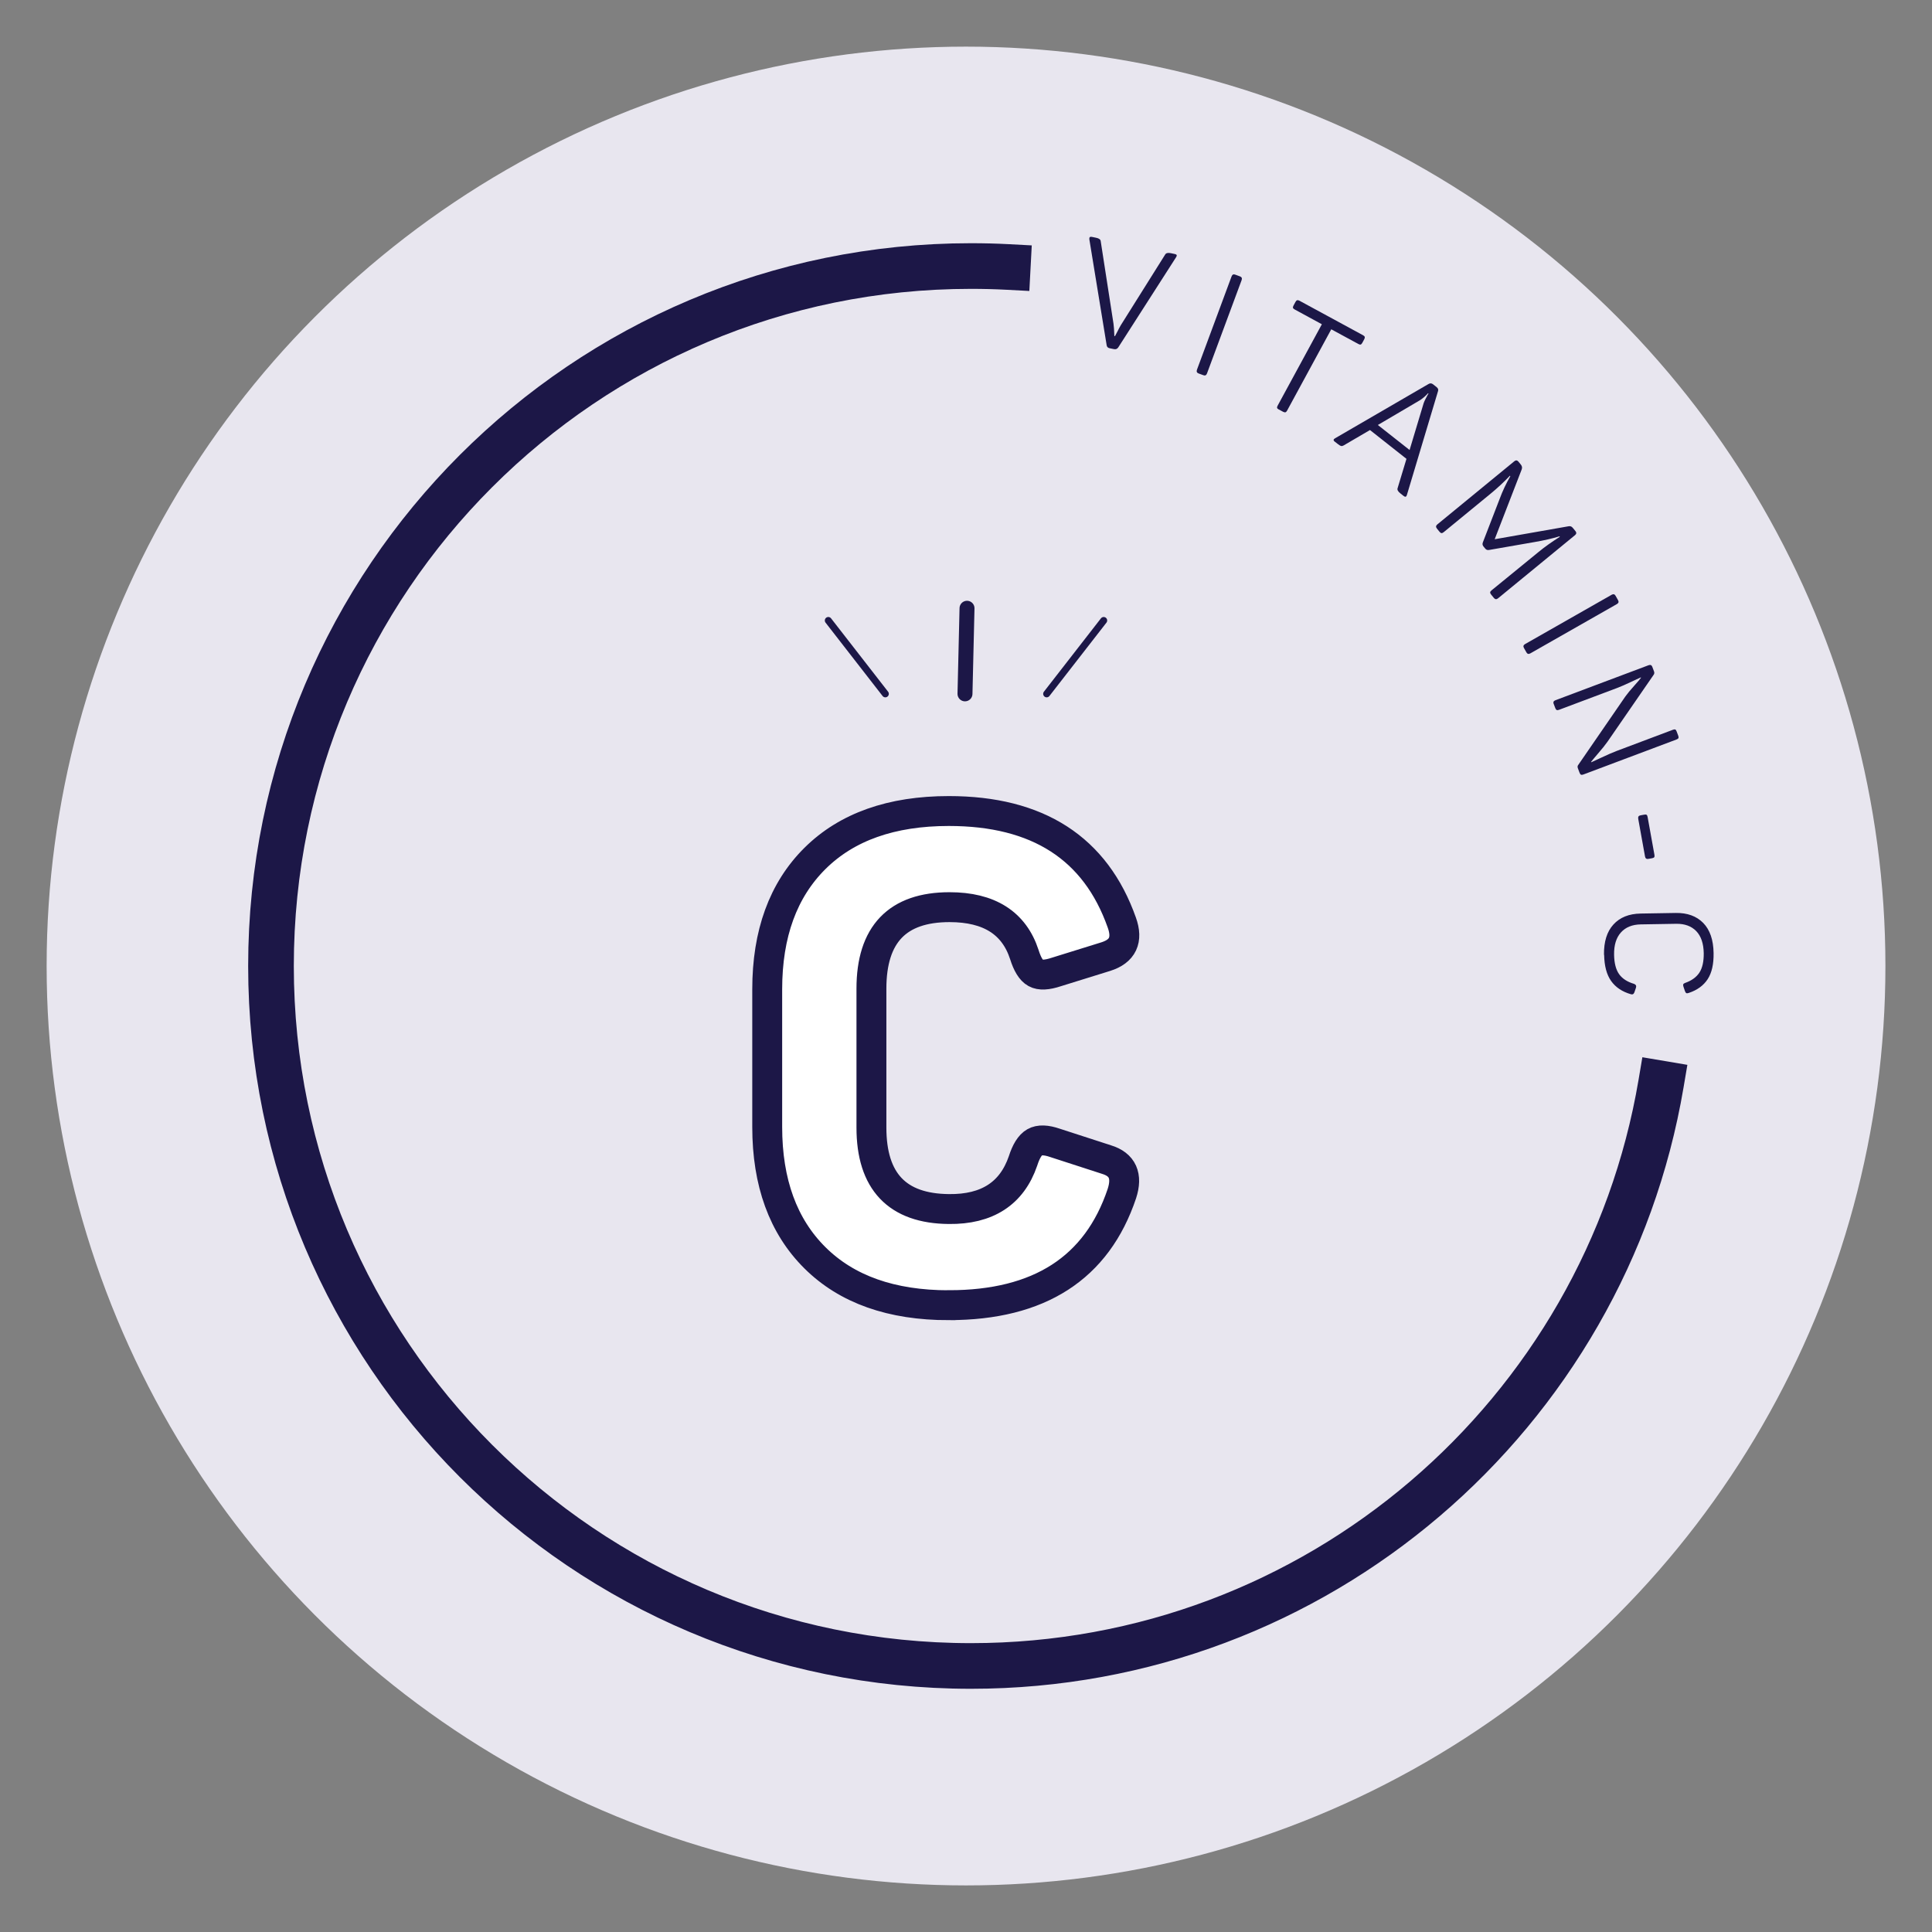
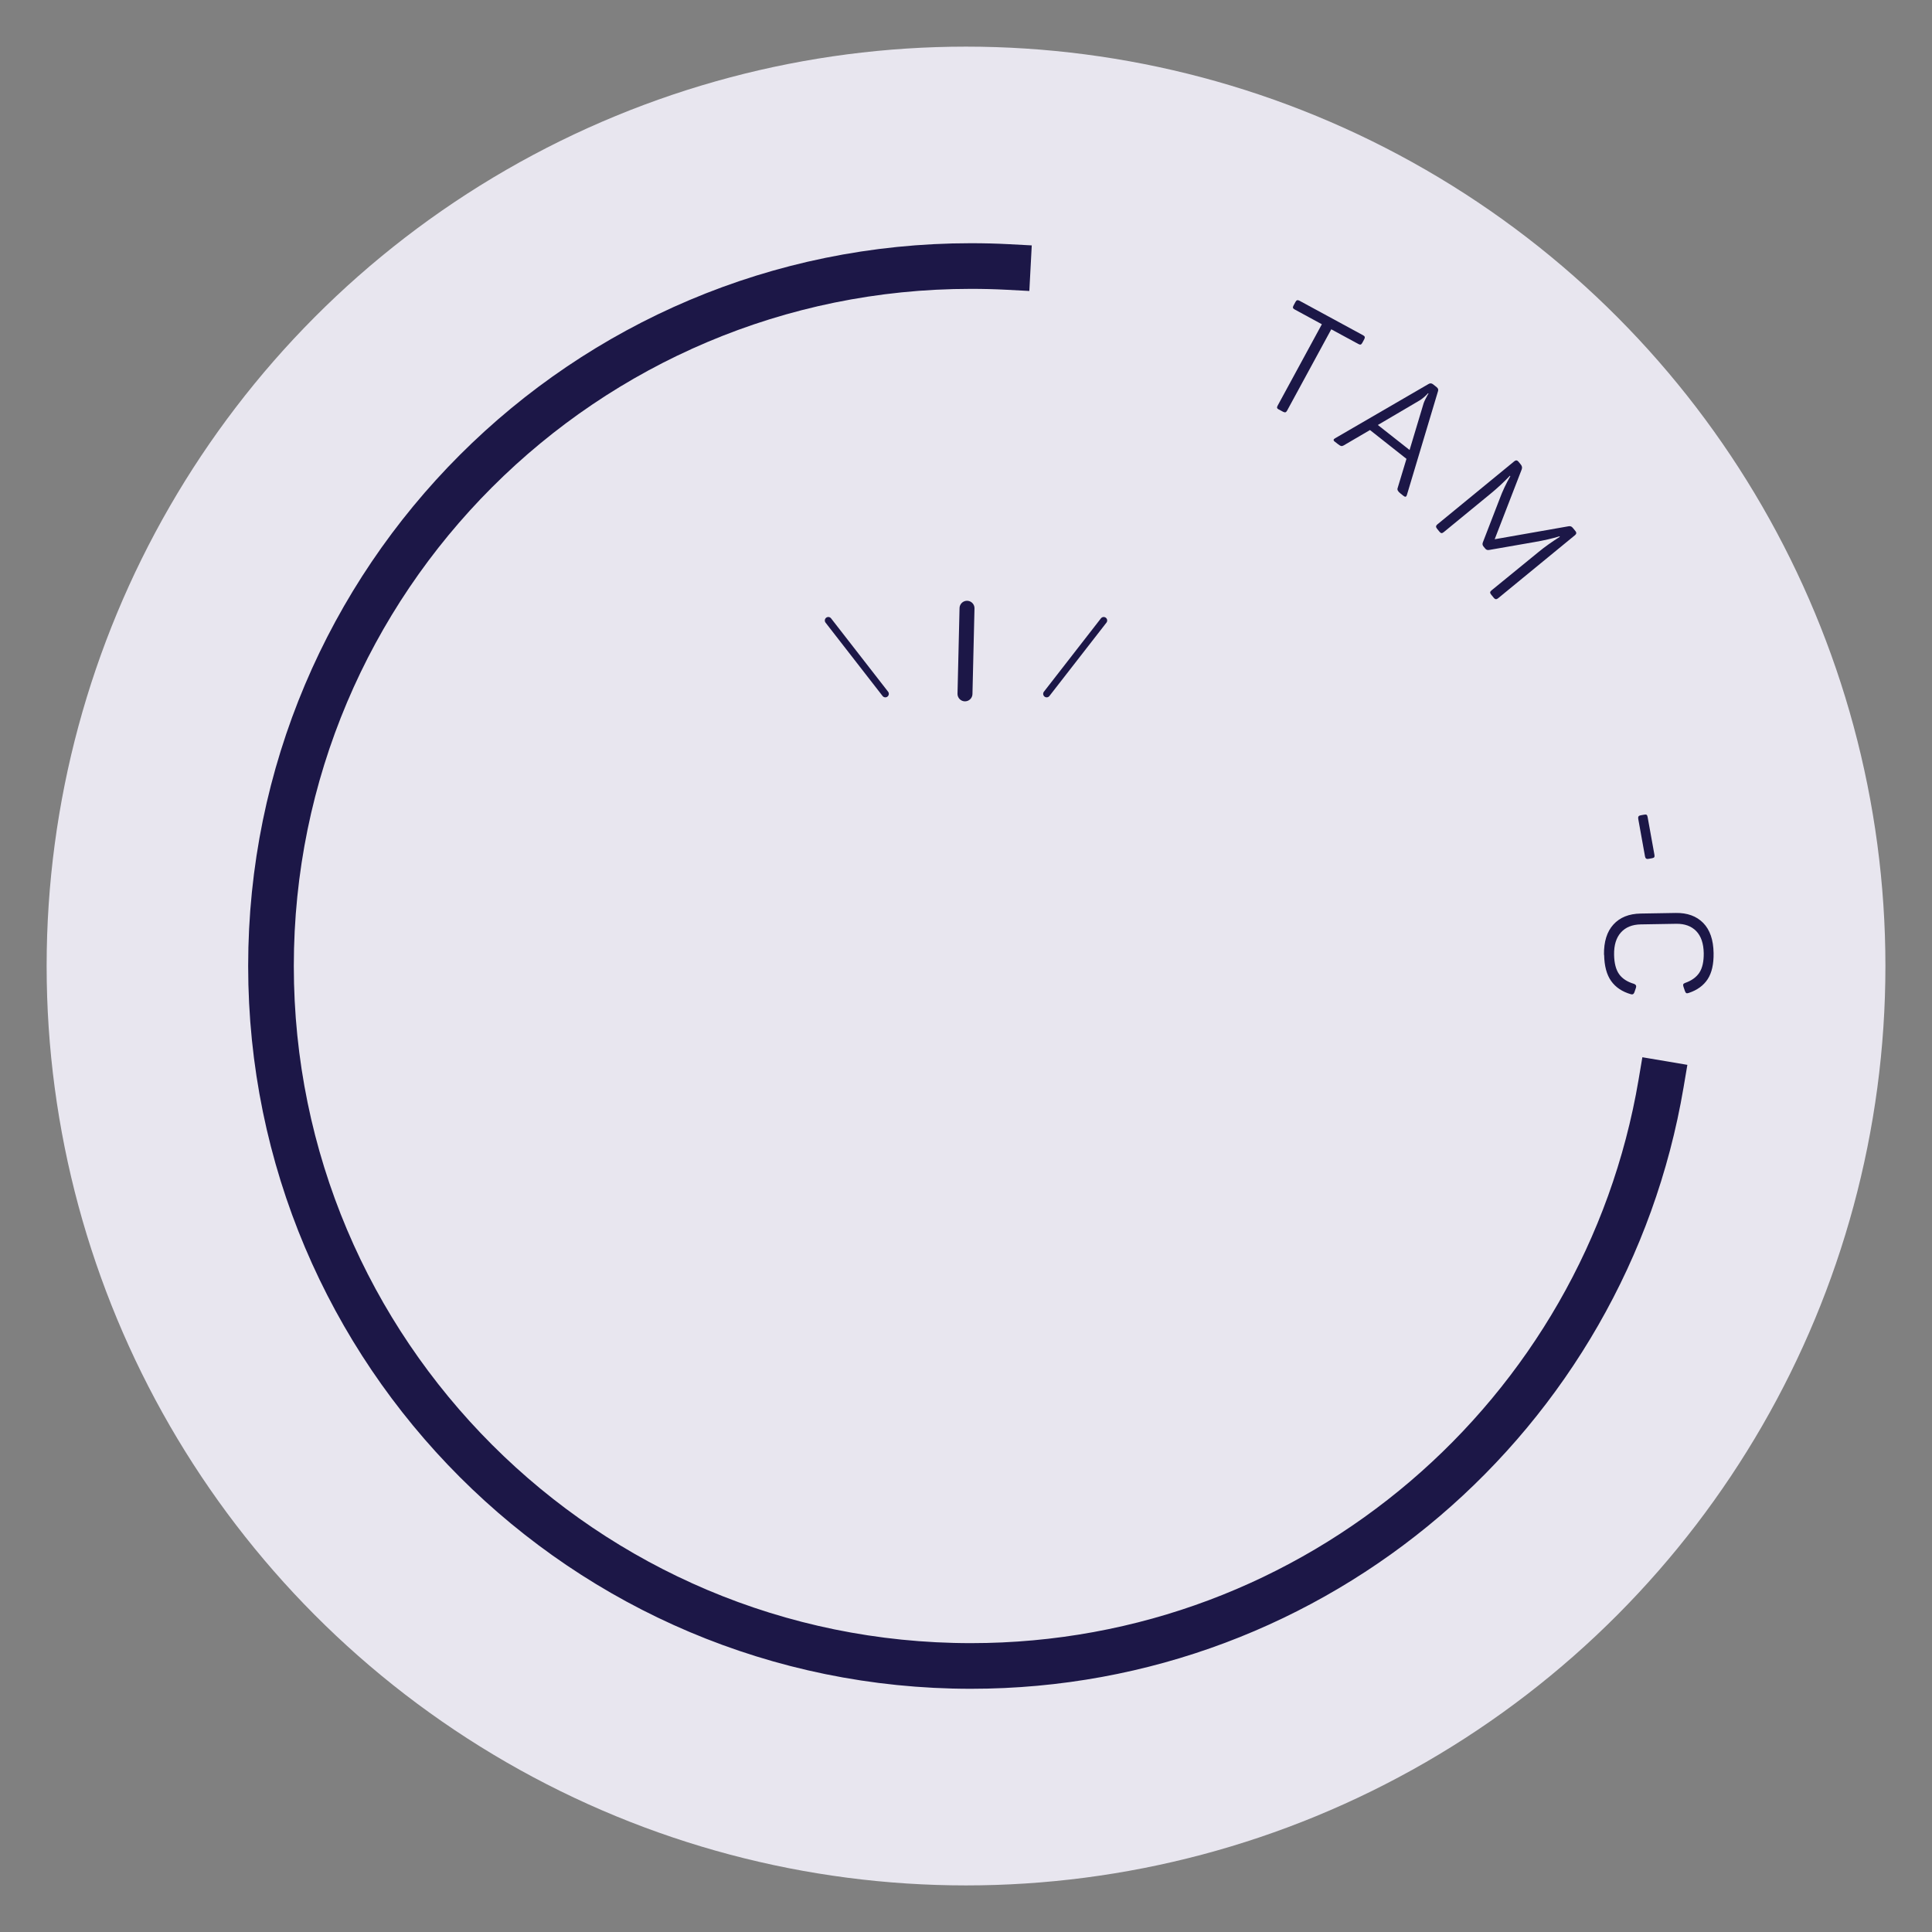
<svg xmlns="http://www.w3.org/2000/svg" viewBox="0 0 390.27 390.27" id="Layer_1">
  <rect x="0" y="0" width="390.27" height="390.27" fill="#808080" stroke="none" />
  <defs>
    <style>.cls-1{stroke-width:1.41px;}.cls-1,.cls-2{fill:none;}.cls-1,.cls-2,.cls-3,.cls-4{stroke:#1c1747;}.cls-1,.cls-2,.cls-4{stroke-linejoin:round;}.cls-1,.cls-4{stroke-linecap:round;}.cls-2{stroke-linecap:square;stroke-width:9.22px;}.cls-3{stroke-miterlimit:10;stroke-width:6.04px;}.cls-3,.cls-4{fill:#fff;}.cls-4{stroke-width:3.02px;}.cls-5{fill:#1c1747;}.cls-5,.cls-6{stroke-width:0px;}.cls-6{fill:#e8e6ef;}</style>
  </defs>
  <circle r="185.72" cy="195.14" cx="195.14" class="cls-6" />
-   <path d="M224.19,70.36c-.39-.08-.6-.29-.64-.62l-3.5-21.41c-.04-.4.13-.56.5-.48l.88.18c.59.12.9.36.92.71l2.58,16.65c.04.29.07.62.1.99.03.36.04.69.05.99,0,.3.02.47.03.51l.12.02c.05-.07.21-.37.48-.9.26-.53.49-.96.68-1.28l8.97-14.29c.17-.31.54-.41,1.13-.29l.85.18c.39.08.47.29.24.63l-11.69,18.23c-.21.3-.49.42-.84.35l-.88-.18Z" class="cls-5" />
-   <path d="M242.12,75.44c-.36-.13-.46-.39-.33-.76l6.99-18.84c.14-.38.39-.5.74-.36l.96.35c.36.13.46.39.33.76l-6.99,18.84c-.14.38-.39.5-.74.36l-.96-.35Z" class="cls-5" />
  <path d="M258.31,82.72c-.19-.1-.3-.22-.33-.33-.03-.12.01-.27.12-.47l8.92-16.42-5.48-2.98c-.19-.1-.31-.21-.35-.33-.04-.11,0-.27.1-.46l.4-.74c.1-.19.22-.31.34-.34s.28,0,.47.1l12.84,6.97c.19.1.31.22.34.34s0,.28-.1.47l-.4.74c-.11.19-.22.3-.33.33s-.27-.01-.47-.12l-5.46-2.96-8.92,16.42c-.1.19-.22.31-.34.34s-.28,0-.47-.1l-.87-.47Z" class="cls-5" />
  <path d="M269.63,89.23c-.33-.26-.31-.49.05-.69l18.89-10.97c.3-.19.61-.17.91.06l.71.56c.31.25.41.53.29.84l-6.28,20.95c-.11.4-.33.47-.66.21l-.68-.54c-.49-.38-.66-.74-.53-1.07l1.78-5.89-7.37-5.82-5.32,3.11c-.19.11-.36.15-.51.11-.15-.03-.37-.16-.65-.38l-.61-.48ZM278.33,85.85l6.41,5.05,2.85-9.48c.11-.3.24-.59.4-.89.16-.3.29-.54.39-.74l.18-.28-.09-.07-.23.24c-.15.16-.35.35-.6.56-.25.21-.5.41-.76.58l-8.55,5.03Z" class="cls-5" />
  <path d="M290.25,106.75c-.24-.29-.21-.57.1-.82l15.54-12.75c.31-.25.58-.23.83.06l.49.6c.25.31.31.63.18.98l-5.46,14.11,14.86-2.61c.36-.09.67,0,.91.3l.55.67c.24.29.21.57-.1.82l-15.54,12.75c-.31.25-.58.23-.83-.06l-.57-.7c-.14-.17-.2-.32-.19-.44.01-.13.1-.26.27-.4l9.48-7.74c1.25-1.03,2.7-2.06,4.33-3.09l-.08-.09c-1.49.45-3.18.84-5.06,1.16l-9.13,1.59c-.33.07-.6-.02-.79-.25l-.38-.46c-.2-.25-.24-.53-.11-.84l3.38-8.75c.57-1.55,1.29-3.08,2.16-4.6l-.08-.09c-1.24,1.3-2.54,2.51-3.92,3.64l-9.46,7.76c-.17.14-.32.2-.44.19-.13-.01-.26-.1-.4-.27l-.55-.67Z" class="cls-5" />
-   <path d="M307.84,130.89c-.19-.33-.11-.59.24-.79l17.47-9.95c.35-.2.62-.13.8.2l.5.89c.19.33.11.59-.24.79l-17.47,9.95c-.35.2-.62.13-.8-.2l-.5-.89Z" class="cls-5" />
-   <path d="M313.84,142.19c-.13-.36-.01-.6.36-.74l18.81-7.07c.38-.14.63-.03.76.32l.35.93c.09.24.07.47-.07.67l-9.31,13.5c-.47.67-1.11,1.47-1.92,2.4-.8.93-1.27,1.5-1.41,1.7l.03.08c.21-.08.9-.4,2.08-.96,1.18-.56,2.2-1,3.06-1.33l11.37-4.28c.21-.08.36-.09.46-.05.1.05.19.17.27.38l.33.87c.08.21.09.37.04.48-.05.12-.18.21-.39.29l-18.81,7.07c-.21.08-.37.09-.48.04-.12-.05-.21-.18-.29-.39l-.34-.9c-.11-.28-.08-.52.09-.71l9.49-13.79c.42-.59,1.02-1.31,1.81-2.19.78-.87,1.23-1.4,1.35-1.6l-.03-.08c-.15.06-.79.36-1.94.9s-2.1.97-2.89,1.26l-11.68,4.39c-.21.08-.37.09-.48.04-.12-.05-.21-.18-.29-.39l-.33-.87Z" class="cls-5" />
  <path d="M330.93,165.36c-.07-.37.08-.59.46-.66l.77-.14c.22-.04.37-.03.46.04.09.06.16.2.2.42l1.38,7.65c.04.22.03.38-.04.48-.06.1-.2.17-.42.21l-.77.14c-.37.07-.6-.1-.67-.49l-1.38-7.65Z" class="cls-5" />
  <path d="M324.01,192.88c-.04-2.64.59-4.68,1.9-6.12s3.14-2.18,5.5-2.22l7.08-.12c2.36-.04,4.21.64,5.57,2.02,1.35,1.39,2.05,3.41,2.09,6.07.04,2.24-.36,4-1.19,5.28-.83,1.28-2.1,2.21-3.81,2.78-.22.08-.38.1-.49.05-.11-.05-.21-.18-.29-.4l-.31-.92c-.06-.2-.08-.35-.04-.46.04-.11.17-.21.39-.29,1.31-.46,2.27-1.16,2.88-2.09.6-.93.89-2.23.87-3.91-.03-1.96-.54-3.45-1.51-4.46-.98-1.01-2.33-1.51-4.07-1.48l-7.14.12c-1.72.03-3.06.57-4.01,1.63-.95,1.06-1.41,2.55-1.38,4.49.03,1.72.37,3.03,1.02,3.94.65.91,1.67,1.56,3.03,1.96.36.15.49.41.37.77l-.31.91c-.13.38-.38.52-.74.4-1.75-.51-3.07-1.4-3.97-2.67-.9-1.27-1.37-3.03-1.41-5.29Z" class="cls-5" />
  <path d="M335.54,218.88c-11.29,66.78-69.41,117.65-139.41,117.65-78.09,0-141.39-63.3-141.39-141.39S118.04,53.74,196.13,53.74c2.5,0,4.98.06,7.44.19" class="cls-2" />
  <line y2="140.16" x2="194.93" y1="122.87" x1="195.34" class="cls-4" />
  <line y2="140.16" x2="211.43" y1="125.34" x1="222.95" class="cls-1" />
  <line y2="140.16" x2="178.84" y1="125.34" x1="167.32" class="cls-1" />
-   <path d="M191.67,263.66c-11.6,0-20.62-3.19-27.05-9.58-6.43-6.38-9.64-15.2-9.64-26.44v-27.79c0-11.24,3.21-20.05,9.64-26.44,6.43-6.38,15.45-9.58,27.05-9.58,17.98,0,29.63,7.51,34.94,22.53,1.26,3.51.18,5.8-3.24,6.88l-9.98,3.1c-1.89.63-3.28.7-4.18.2-.9-.49-1.67-1.73-2.29-3.71-2.07-6.38-7.11-9.58-15.11-9.58-10.52,0-15.78,5.49-15.78,16.46v28.06c0,10.88,5.21,16.37,15.65,16.46,7.73.09,12.72-3.15,14.97-9.71.63-1.98,1.42-3.24,2.36-3.78.95-.54,2.32-.49,4.12.13l10.39,3.37c3.24.99,4.27,3.29,3.1,6.88-5.04,15.02-16.68,22.53-34.94,22.53Z" class="cls-3" />
</svg>